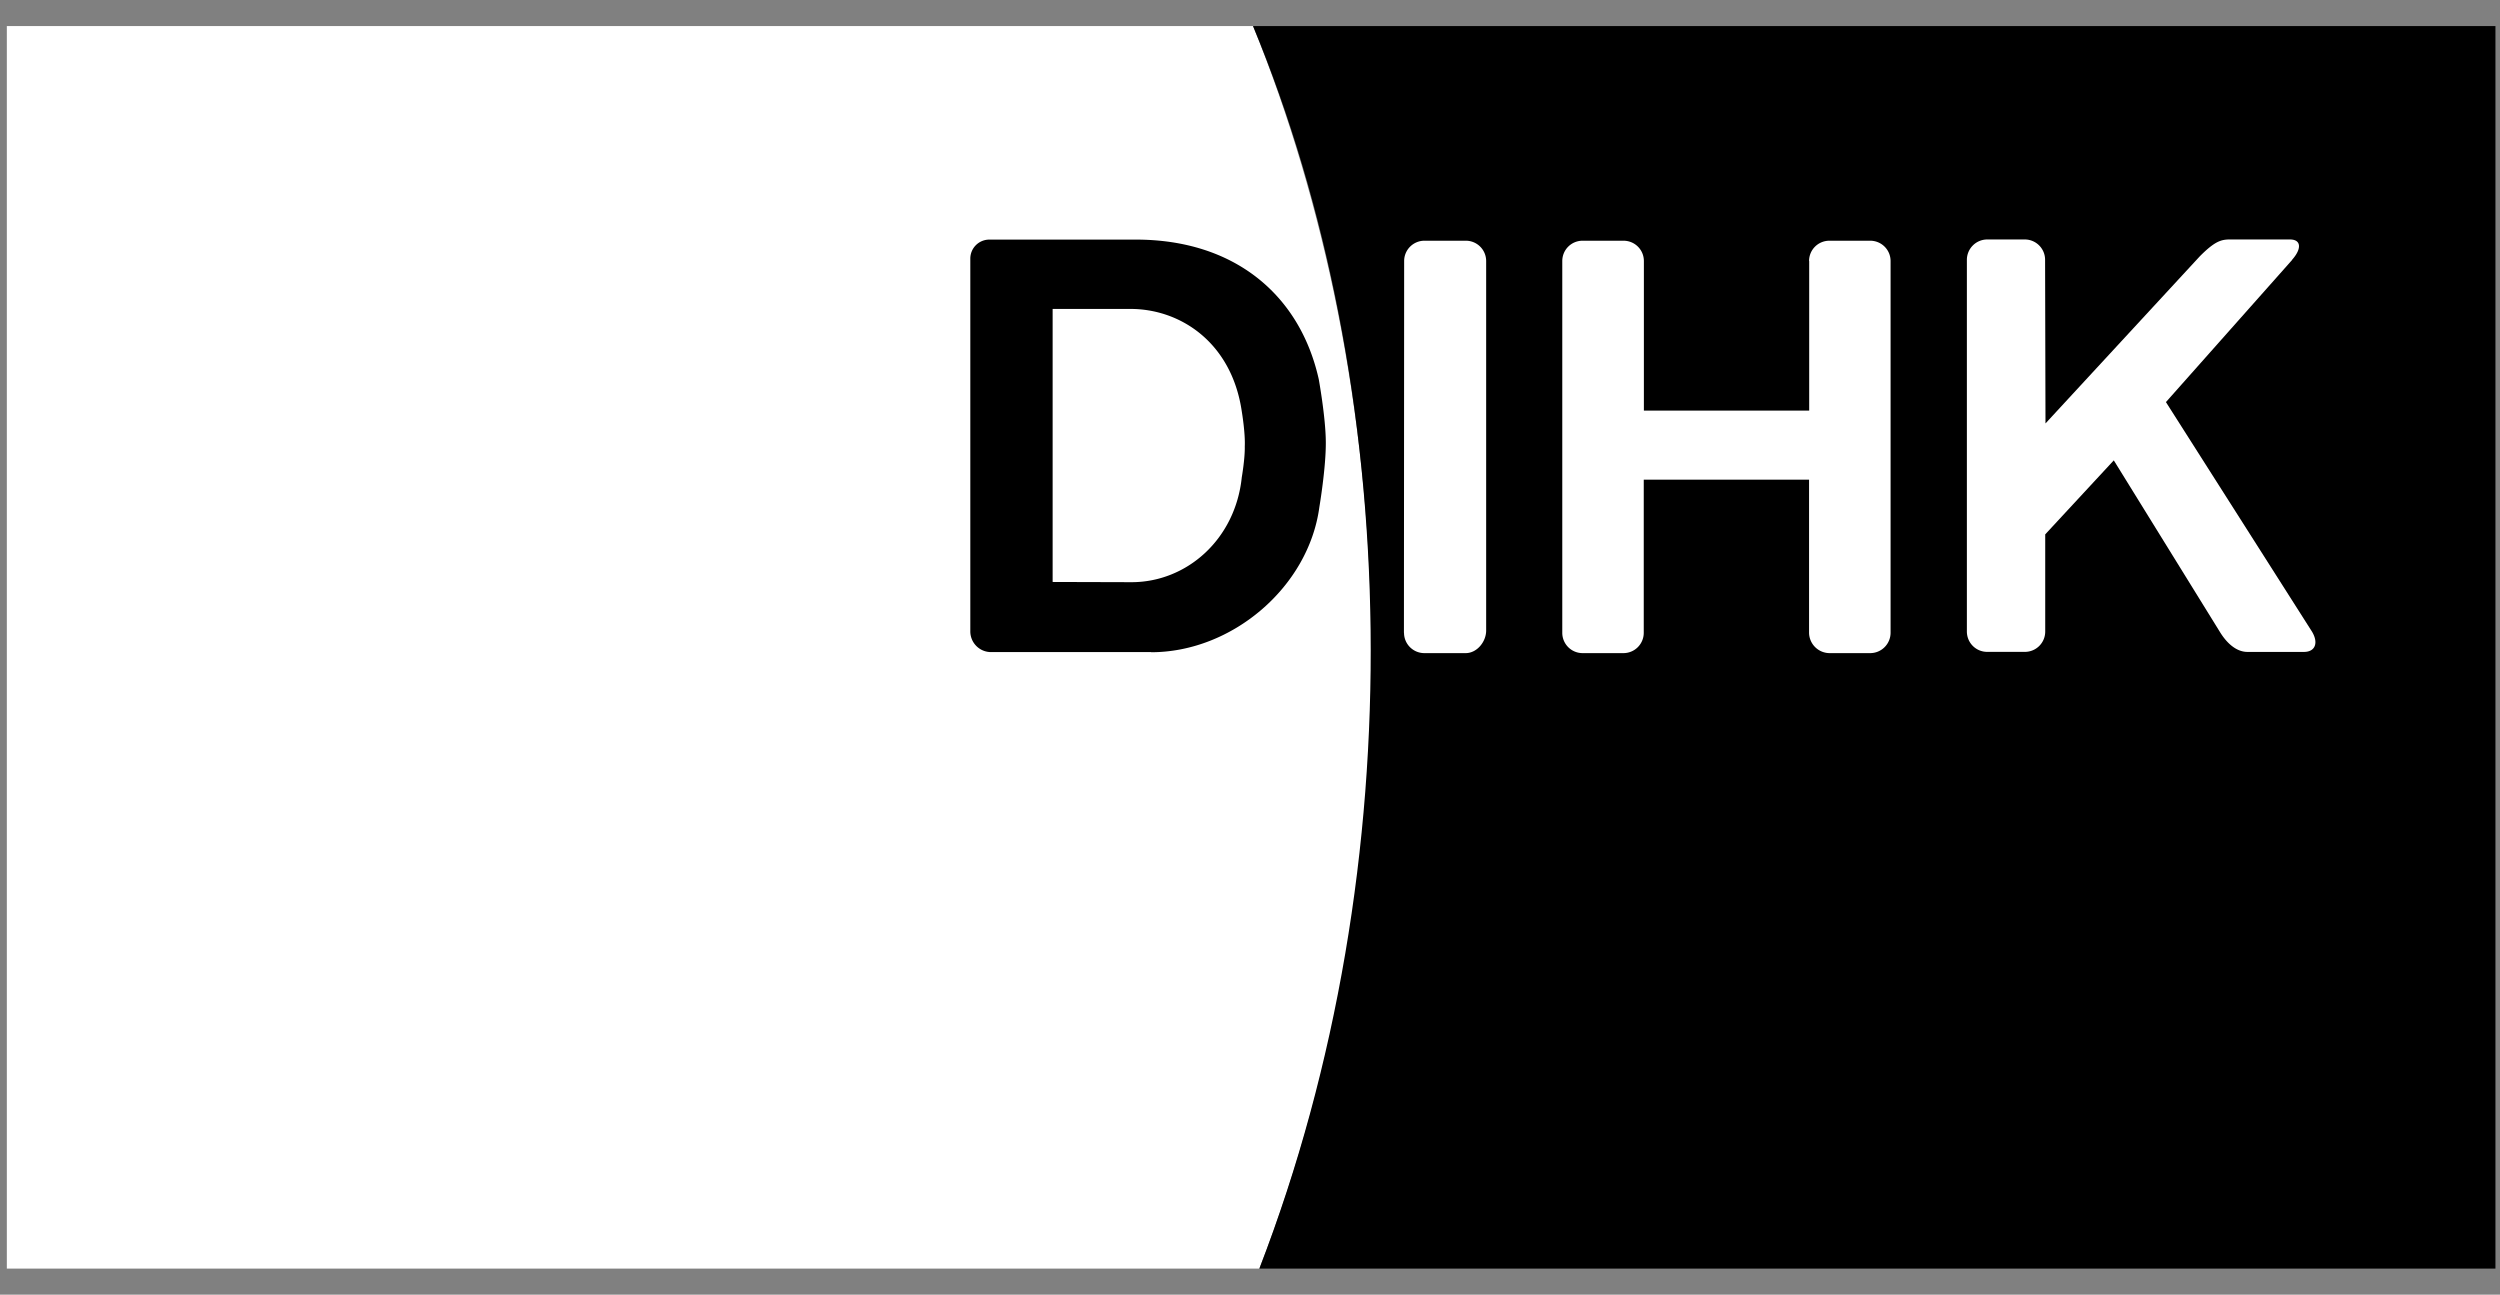
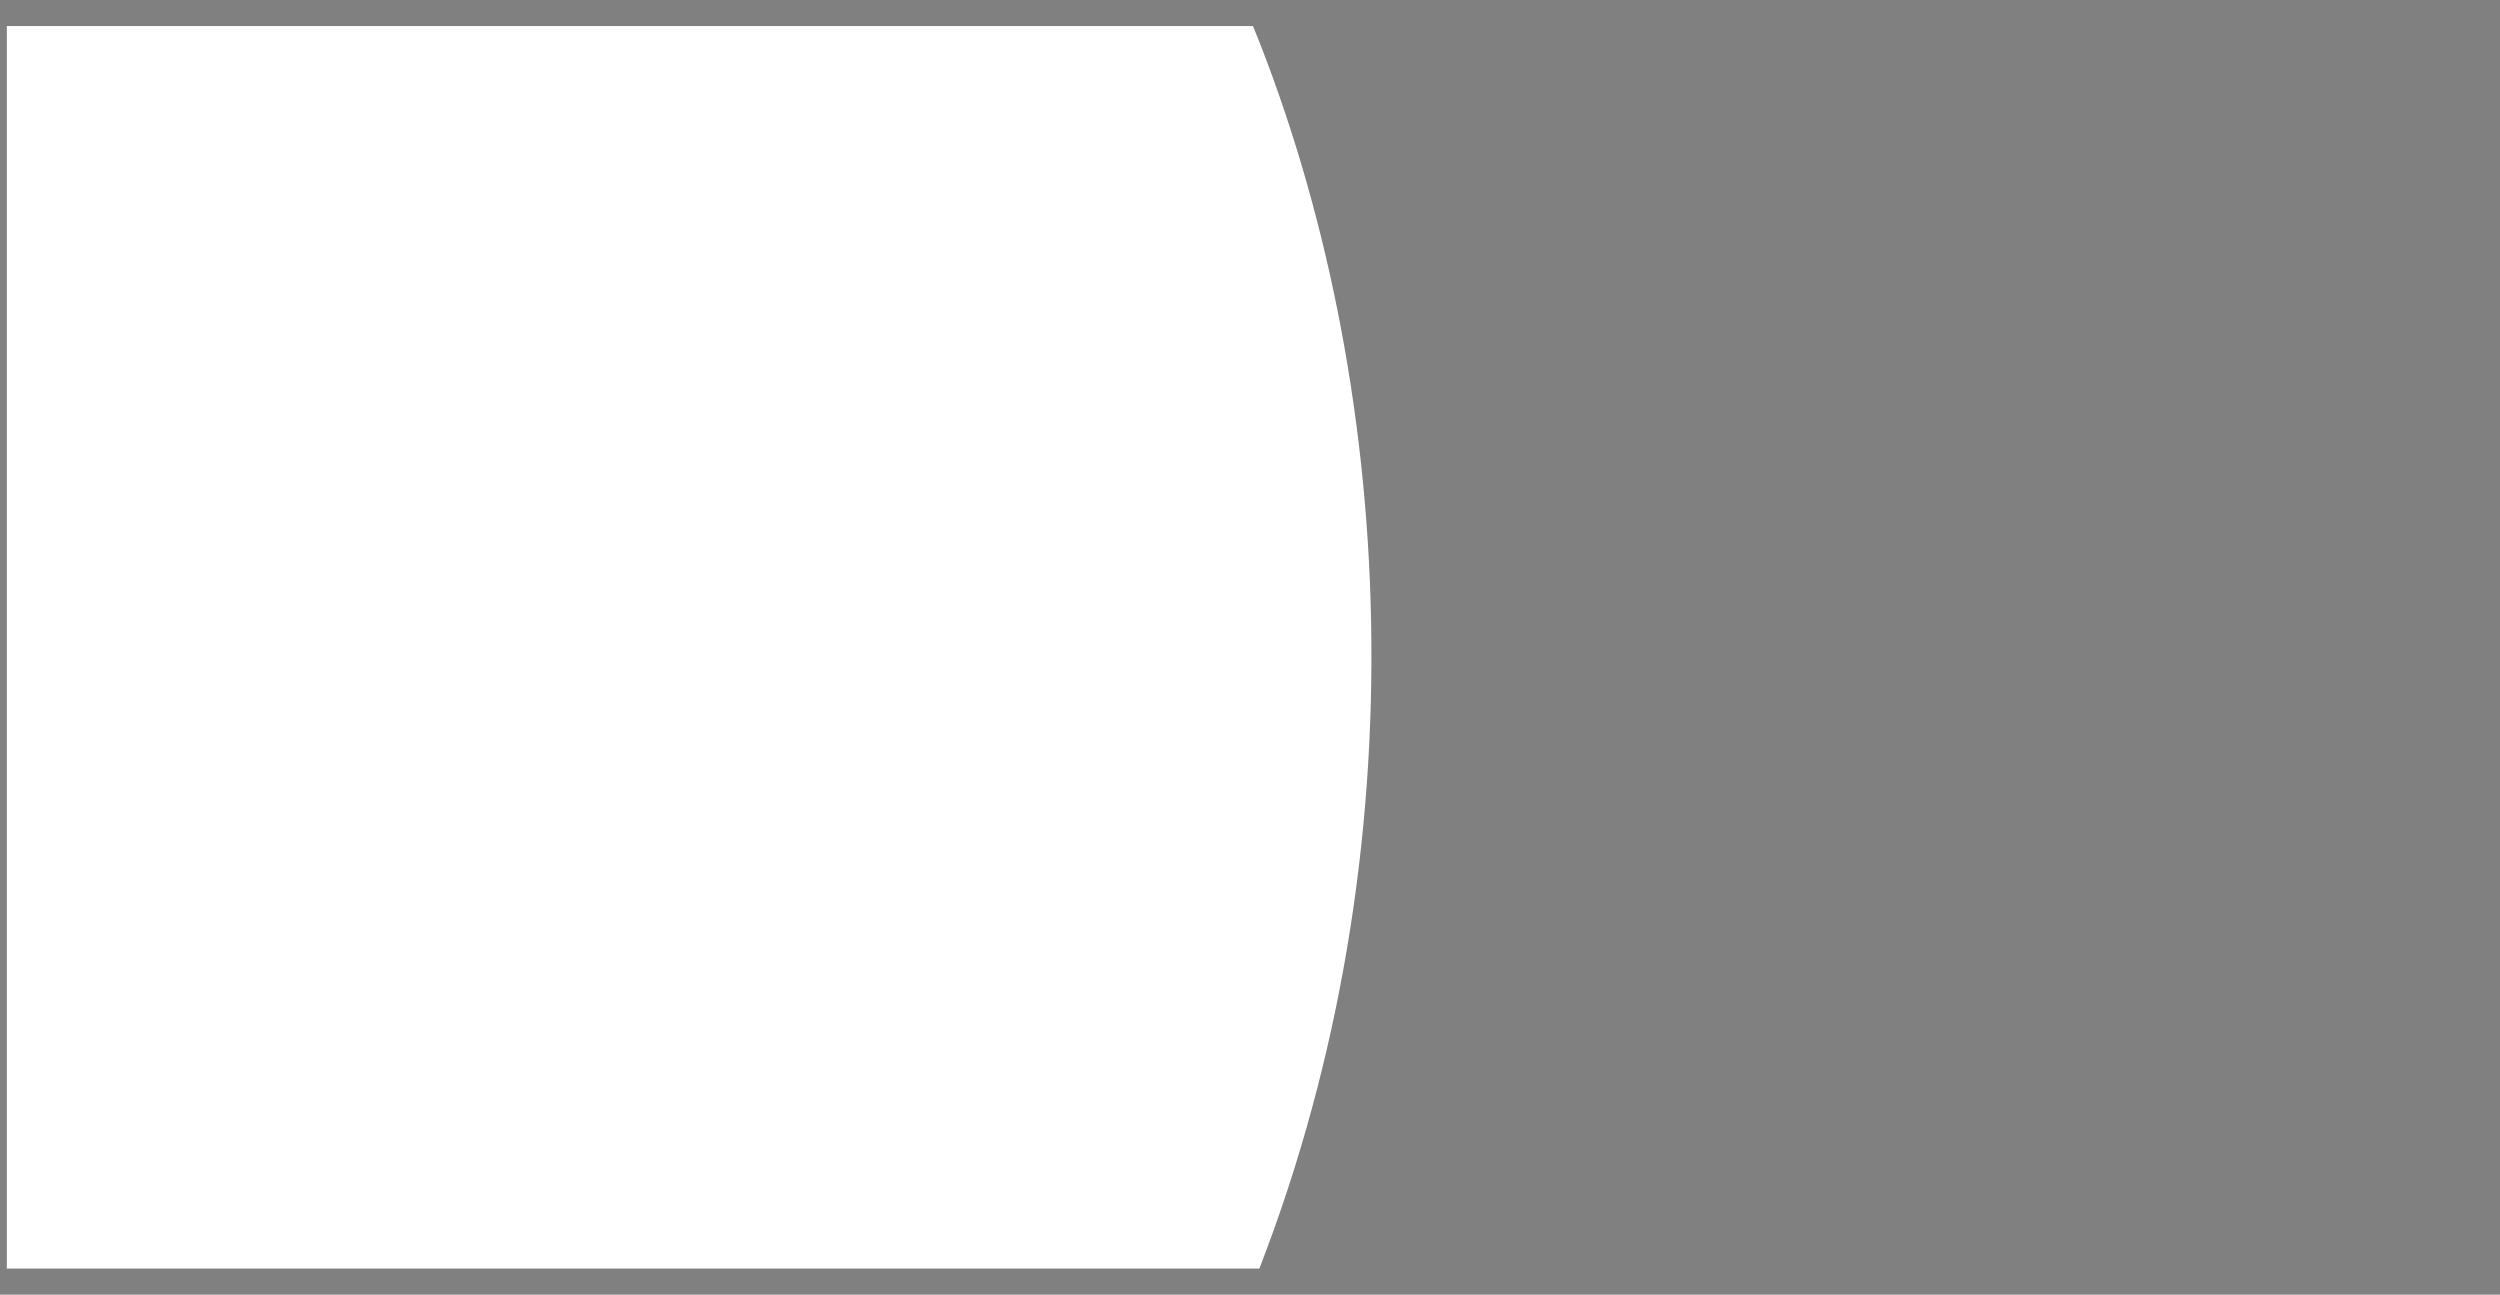
<svg xmlns="http://www.w3.org/2000/svg" width="56" height="29" fill="none">
  <rect width="100%" height="100%" fill="#808080" stroke="none" />
  <path fill="#fff" d="M28.067.584H.153v27.832H28.21c3.653-9.424 3.069-19.922-.142-27.832Z" />
-   <path fill="#000" d="M55.897 28.416H28.21c3.5-9.084 3.191-19.8-.142-27.832h27.83v27.832Z" />
-   <path fill="#000" fill-rule="evenodd" d="M23.579 13.035V6.92h1.744c1.124 0 2.268.757 2.493 2.296 0 0 .081.479.067.785.006.27-.067.69-.067.69-.144 1.394-1.235 2.35-2.47 2.35l-1.767-.005Zm2.203 1.572H22.2a.464.464 0 0 1-.465-.467V5.798a.426.426 0 0 1 .431-.431h3.278c2.204 0 3.673 1.235 4.096 3.127 0 0 .155.852.158 1.403.006.573-.144 1.46-.144 1.46-.24 1.792-1.954 3.253-3.77 3.253v-.003Z" clip-rule="evenodd" />
-   <path fill="#fff" fill-rule="evenodd" d="M51.342 5.82c.225-.253.203-.456-.047-.456h-1.238c-.254 0-.379-.028-.782.378l-3.456 3.743-.009-3.665a.455.455 0 0 0-.456-.456h-.84a.457.457 0 0 0-.456.456v8.325c0 .254.203.457.456.457h.843a.455.455 0 0 0 .456-.457V11.97l1.536-1.658 2.371 3.834c.153.254.37.457.623.457h1.266c.253 0 .331-.204.178-.457l-3.27-5.139 2.828-3.186h-.003ZM31.45 14.173c0 .254.204.457.457.457h.924c.253 0 .459-.254.459-.507V5.848a.455.455 0 0 0-.457-.456h-.923a.455.455 0 0 0-.457.456l-.005 8.325h.003Zm9.073-8.325c0-.253.203-.456.457-.456h.912c.253 0 .457.203.457.456v8.325a.457.457 0 0 1-.457.457h-.904a.462.462 0 0 1-.465-.457v-3.428H36.82v3.428a.455.455 0 0 1-.456.457h-.913a.455.455 0 0 1-.456-.457V5.848c0-.253.203-.456.456-.456h.915c.254 0 .457.203.457.456v3.35h3.703v-3.35h-.003Z" clip-rule="evenodd" />
</svg>